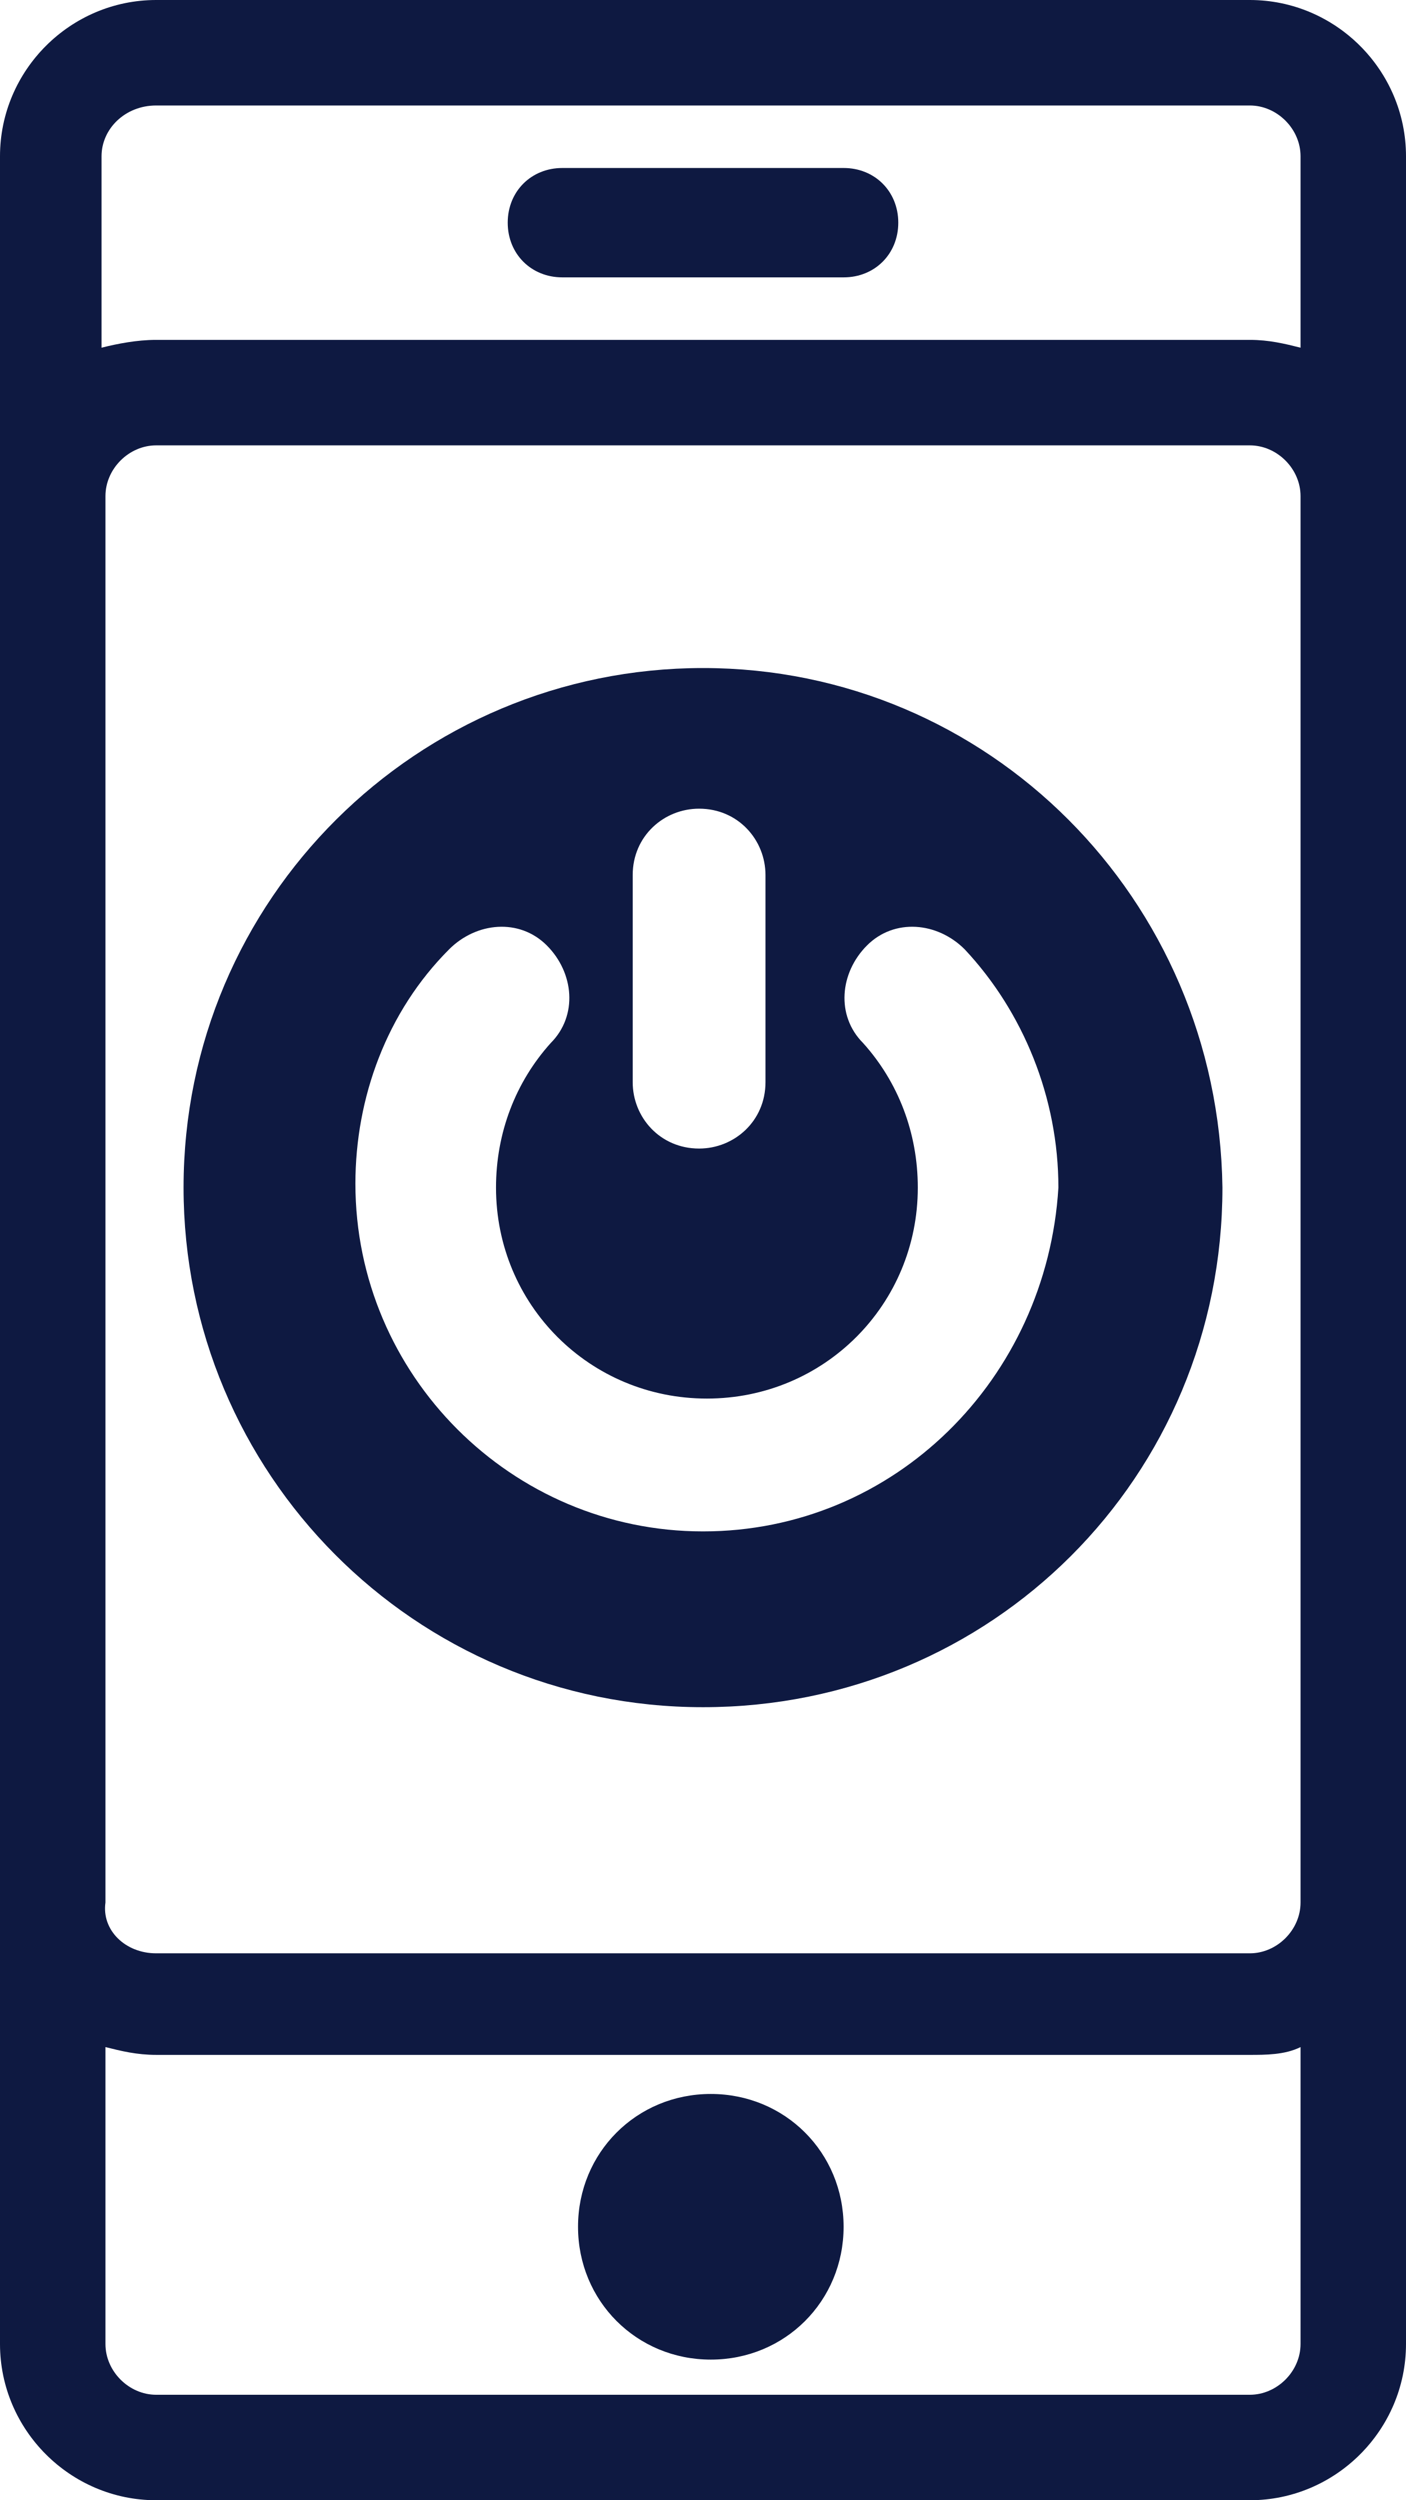
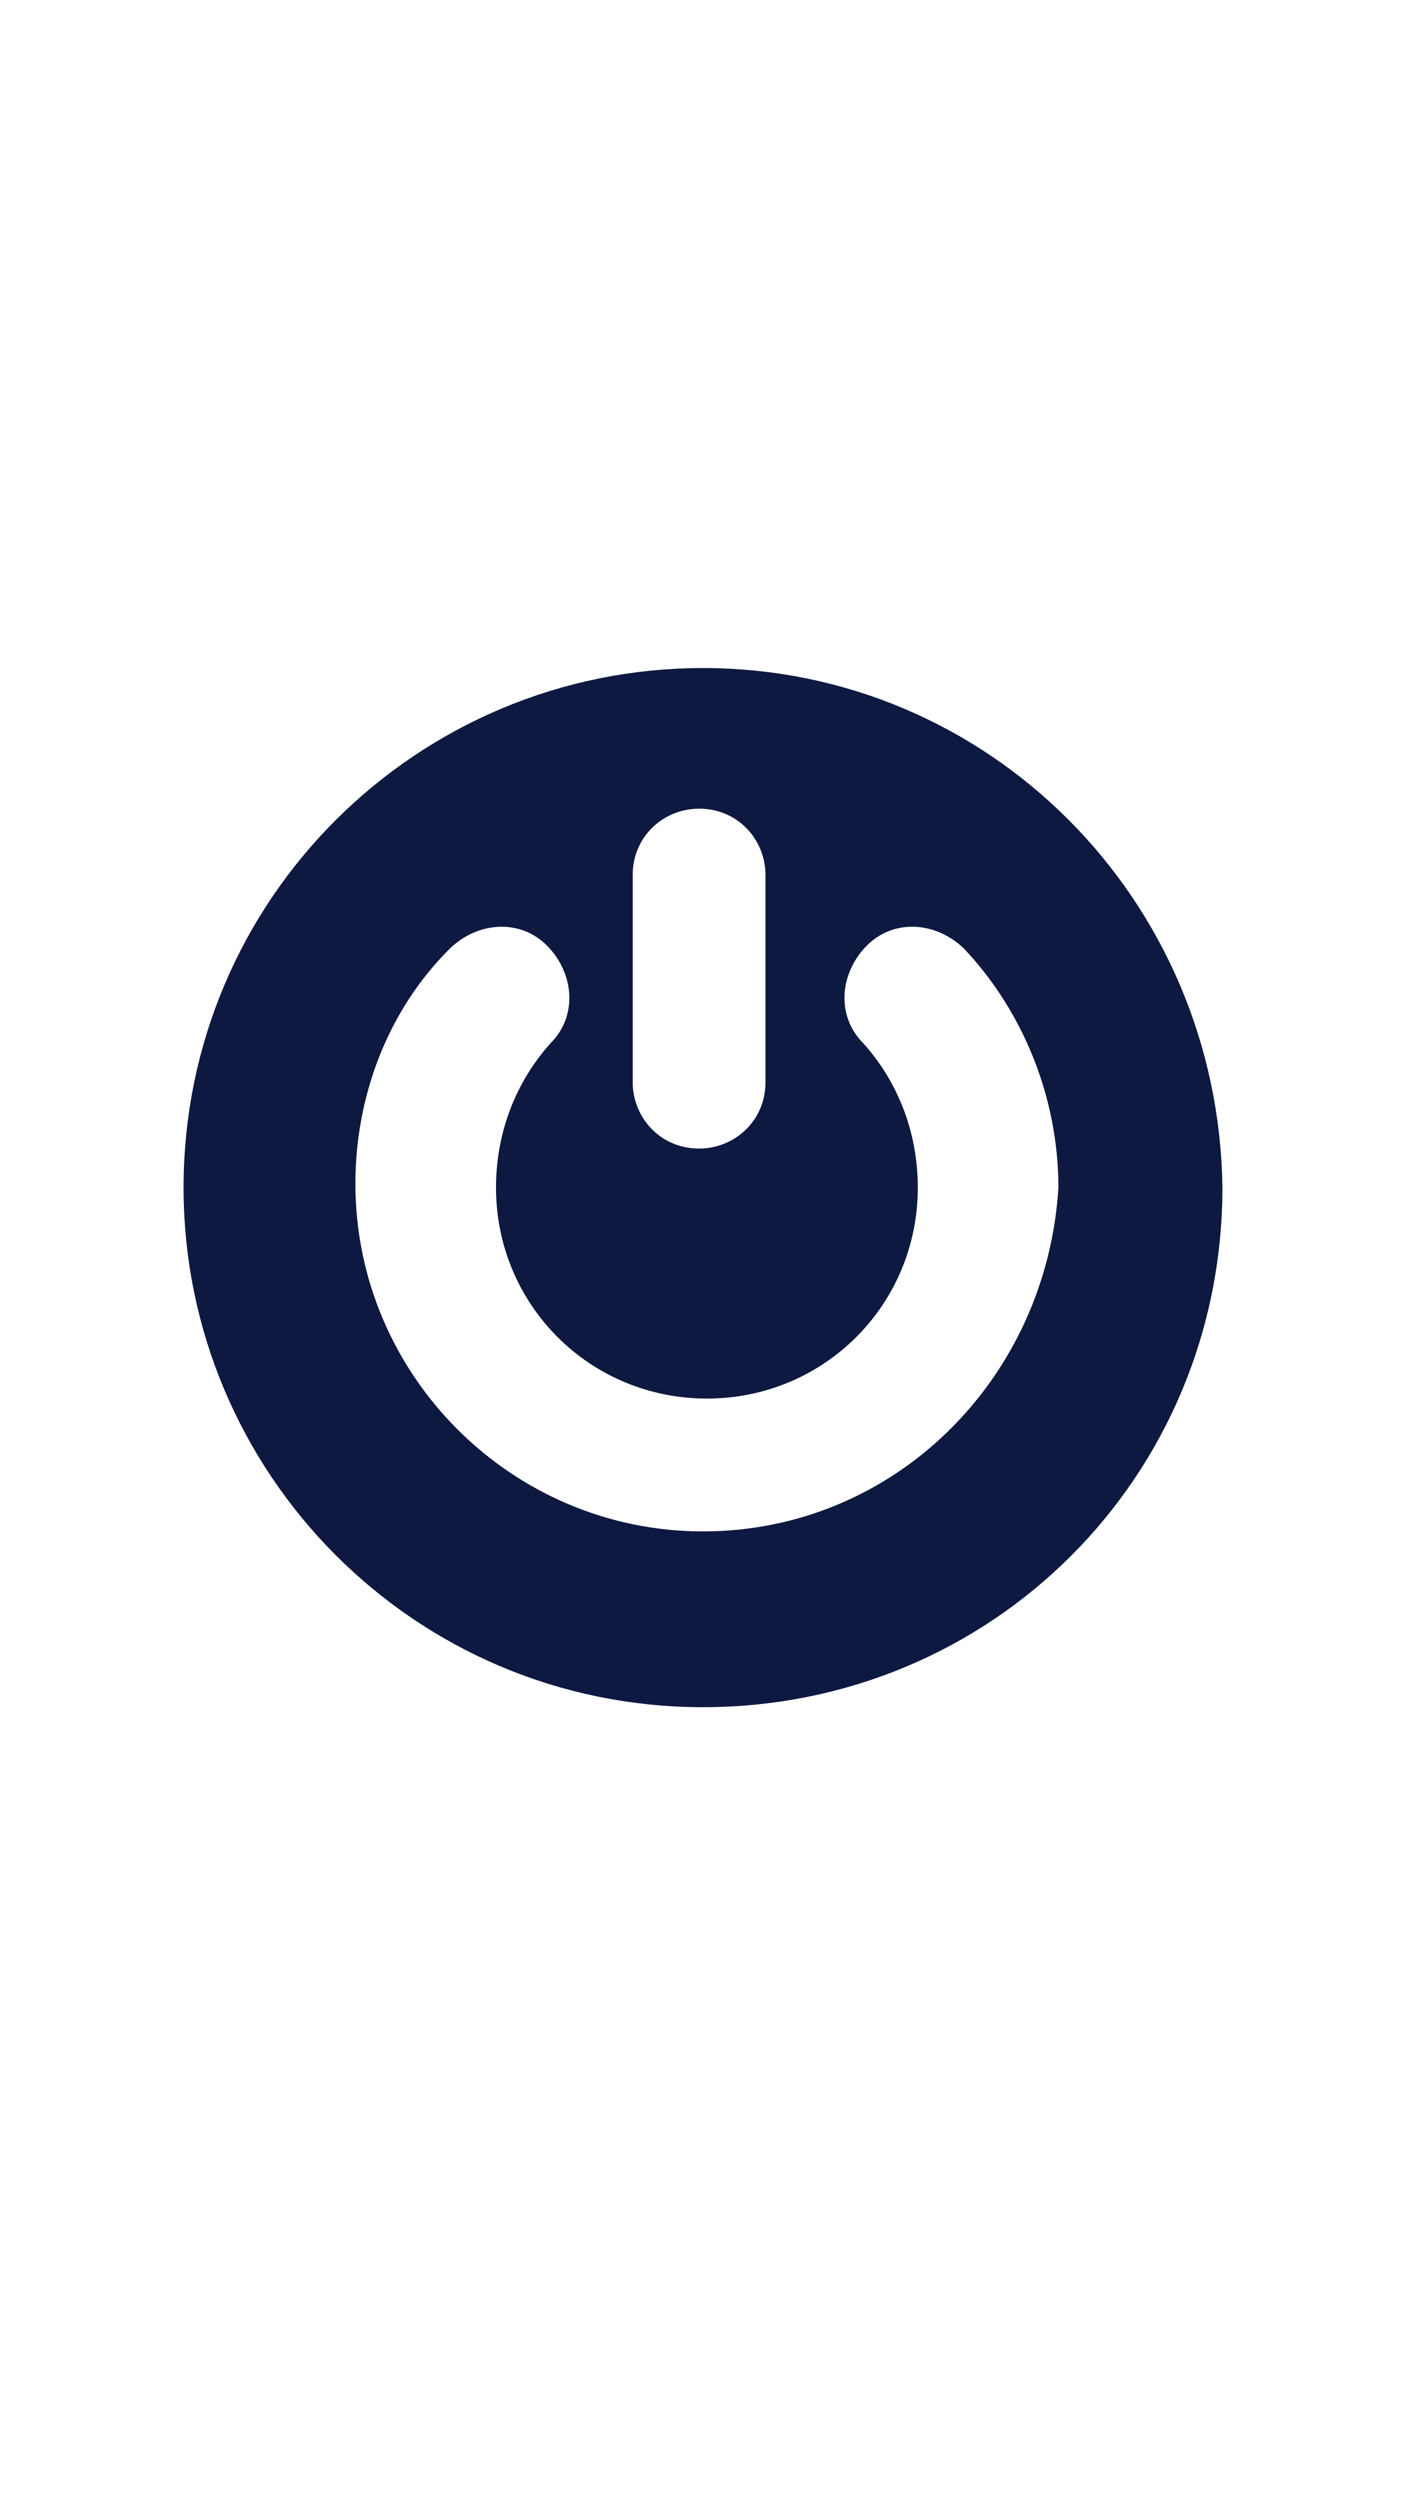
<svg xmlns="http://www.w3.org/2000/svg" version="1.1" id="Layer_1" x="0px" y="0px" viewBox="0 0 36 64" style="enable-background:new 0 0 36 64;" xml:space="preserve">
  <style type="text/css">
	.st0{fill:#0E1941;}
</style>
-   <path class="st0" d="M32,0c2.2,0,4,1.8,4,4v56c0,2.2-1.8,4-4,4H4c-2.2,0-4-1.8-4-4V4c0-2.2,1.8-4,4-4H32z M4,2.7  C3.2,2.7,2.6,3.3,2.6,4v4.9C3,8.8,3.5,8.7,4,8.7h28c0.5,0,0.9,0.1,1.3,0.2V4c0-0.7-0.6-1.3-1.3-1.3H4z M33.3,48.7L33.3,48.7l0-36  c0-0.7-0.6-1.3-1.3-1.3H4c-0.7,0-1.3,0.6-1.3,1.3v36C2.6,49.4,3.2,50,4,50h28C32.7,50,33.3,49.4,33.3,48.7L33.3,48.7z M32,61.3  c0.7,0,1.3-0.6,1.3-1.3v-7.6c-0.4,0.2-0.9,0.2-1.3,0.2H4c-0.5,0-0.9-0.1-1.3-0.2V60c0,0.7,0.6,1.3,1.3,1.3L32,61.3L32,61.3z   M21.6,7.1h-7.2c-0.8,0-1.4-0.6-1.4-1.4c0-0.8,0.6-1.4,1.4-1.4c0,0,0,0,0,0h7.2c0.8,0,1.4,0.6,1.4,1.4S22.4,7.1,21.6,7.1  C21.6,7.1,21.6,7.1,21.6,7.1z M18.2,60.4c-1.9,0-3.4-1.5-3.4-3.4c0-1.9,1.5-3.4,3.4-3.4c1.9,0,3.4,1.5,3.4,3.4  C21.6,58.9,20.1,60.4,18.2,60.4L18.2,60.4z" />
  <path class="st0" d="M18,39.2c-4.9,0-8.9-4-8.9-8.9c0-2.2,0.8-4.4,2.4-6c0.7-0.7,1.8-0.8,2.5-0.1c0.7,0.7,0.8,1.8,0.1,2.5  c-0.9,1-1.4,2.3-1.4,3.7c0,3,2.4,5.4,5.4,5.4s5.4-2.4,5.4-5.4c0-1.4-0.5-2.7-1.4-3.7c-0.7-0.7-0.6-1.8,0.1-2.5  c0.7-0.7,1.8-0.6,2.5,0.1l0,0c1.5,1.6,2.4,3.8,2.4,6.1C26.8,35.3,22.9,39.2,18,39.2L18,39.2z M16.2,22.4c0-1,0.8-1.7,1.7-1.7  c1,0,1.7,0.8,1.7,1.7c0,0,0,0,0,0v5.3c0,1-0.8,1.7-1.7,1.7c0,0,0,0,0,0c-1,0-1.7-0.8-1.7-1.7c0,0,0,0,0,0L16.2,22.4L16.2,22.4z   M18,17.1c-7.3,0-13.3,5.9-13.3,13.3c0,7.3,5.9,13.3,13.3,13.3s13.3-5.9,13.3-13.3C31.2,23,25.3,17.1,18,17.1L18,17.1z" />
</svg>